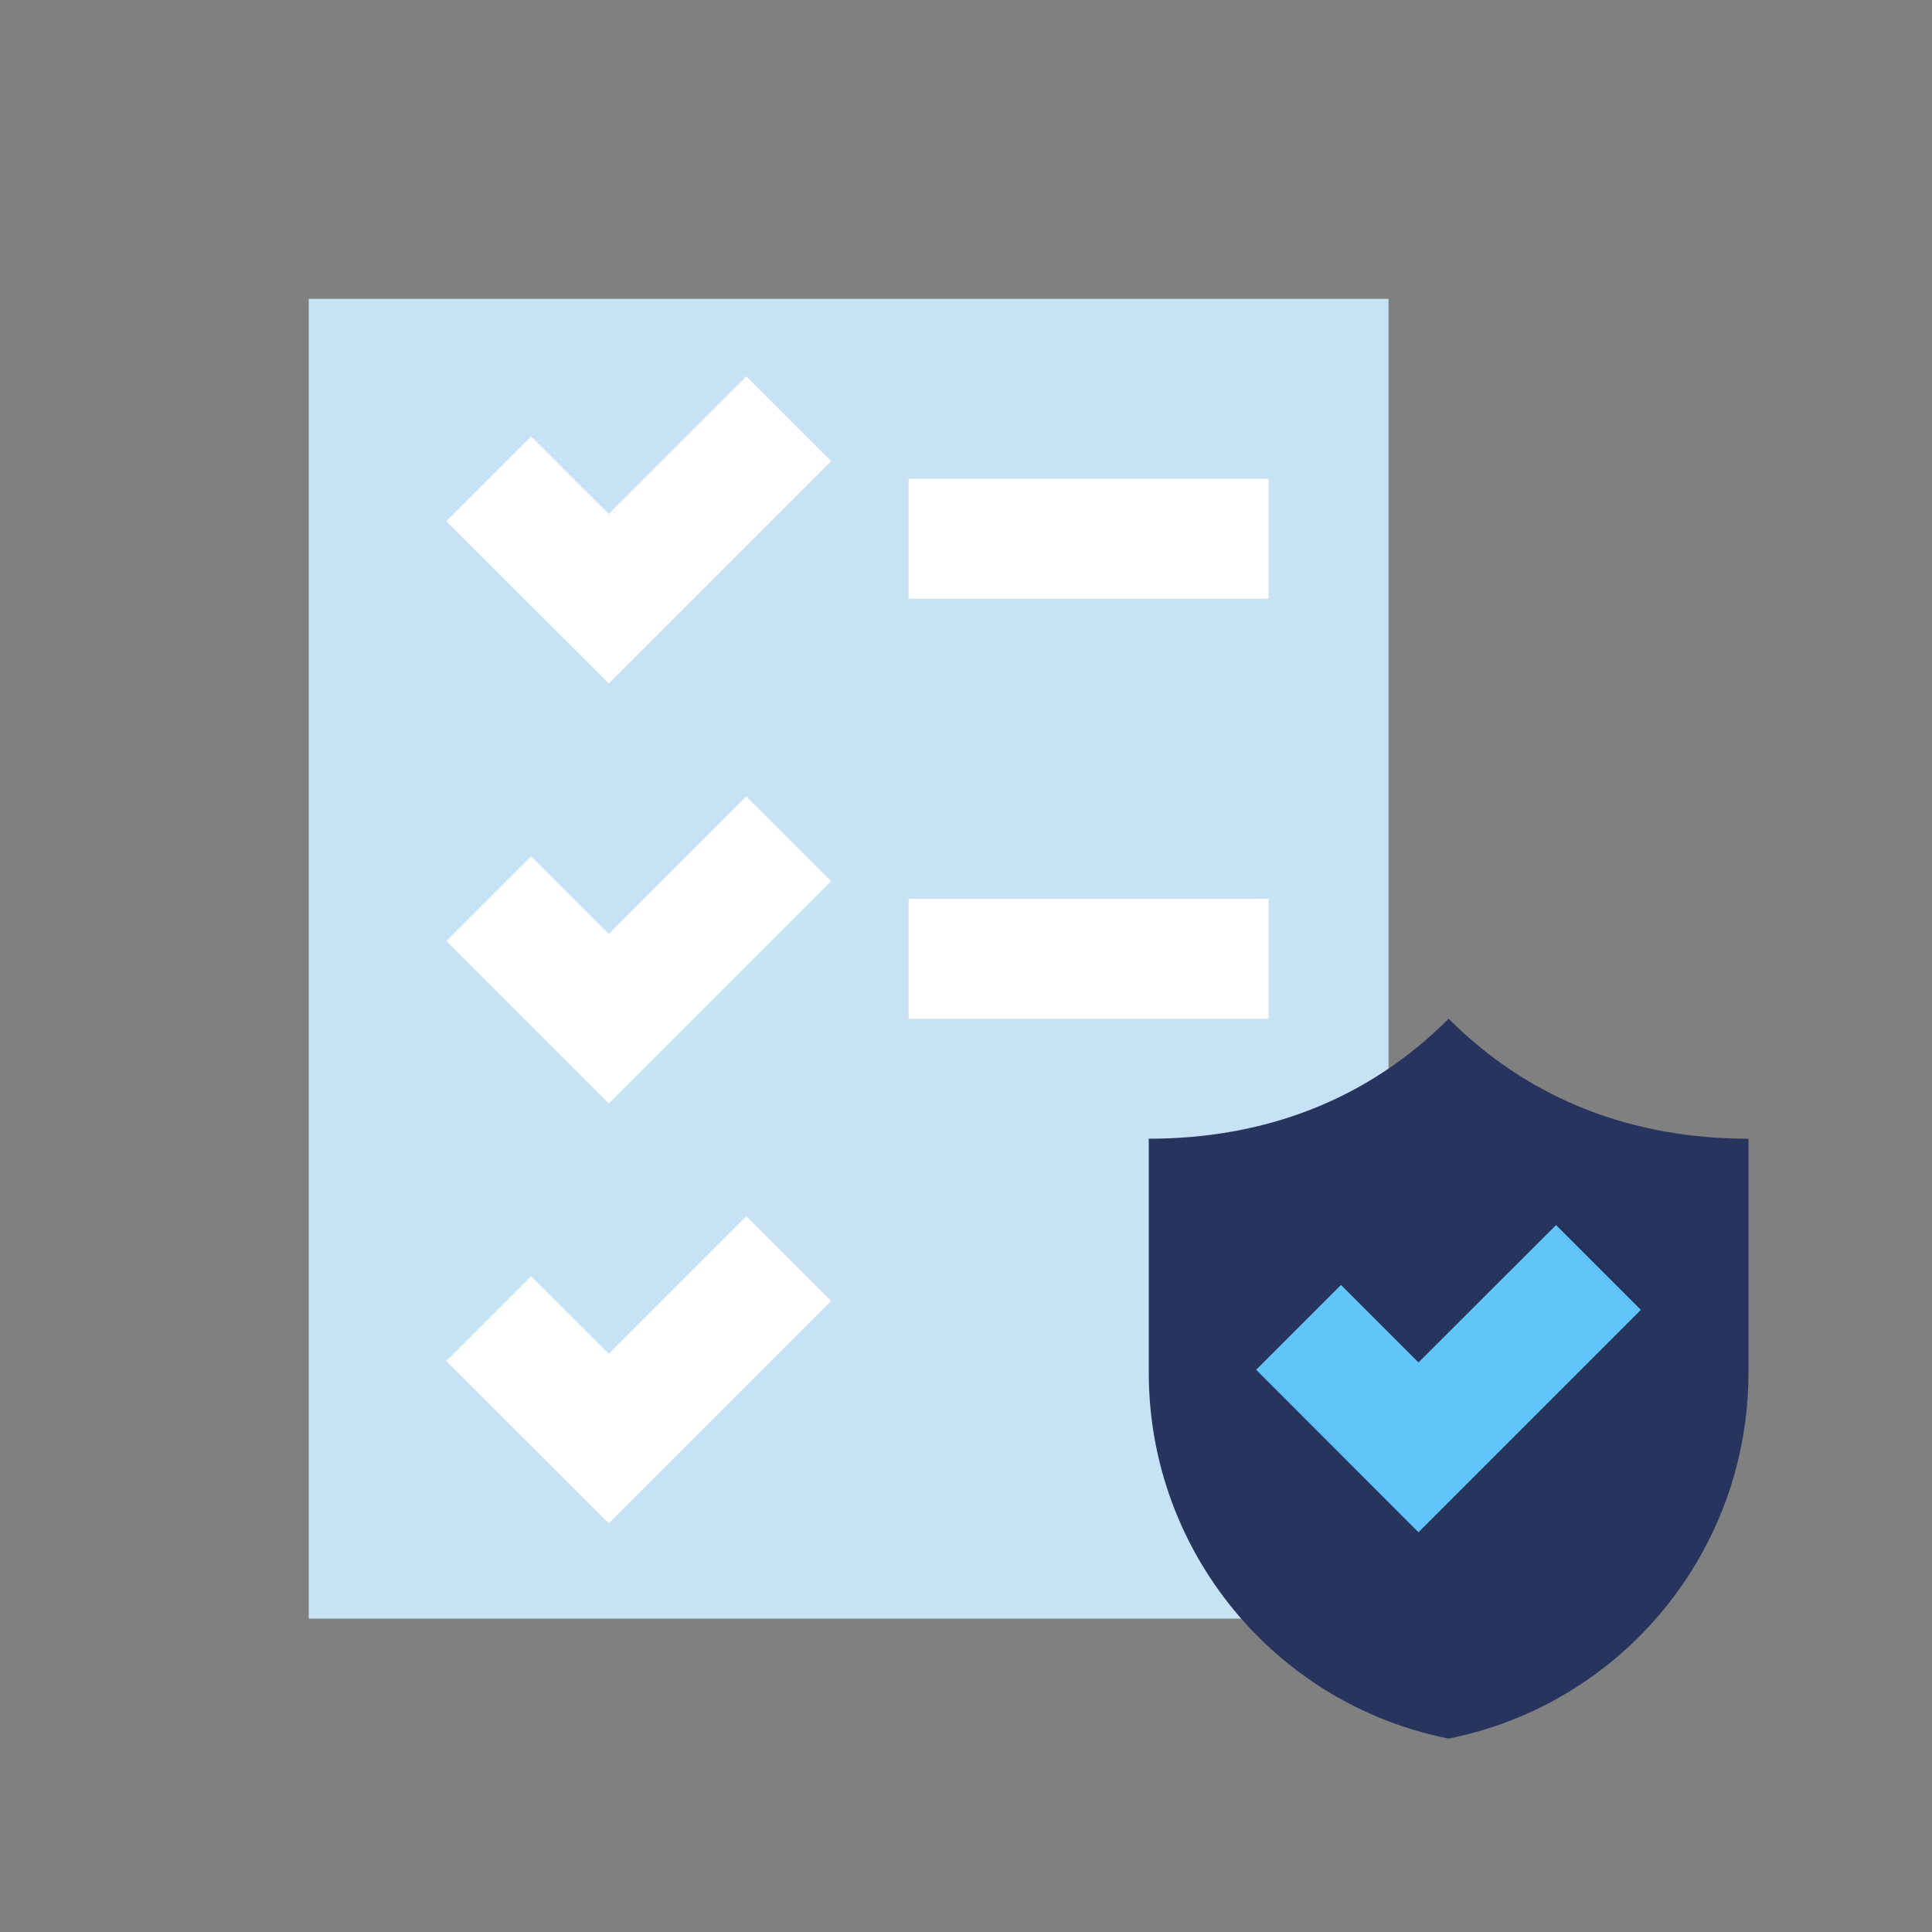
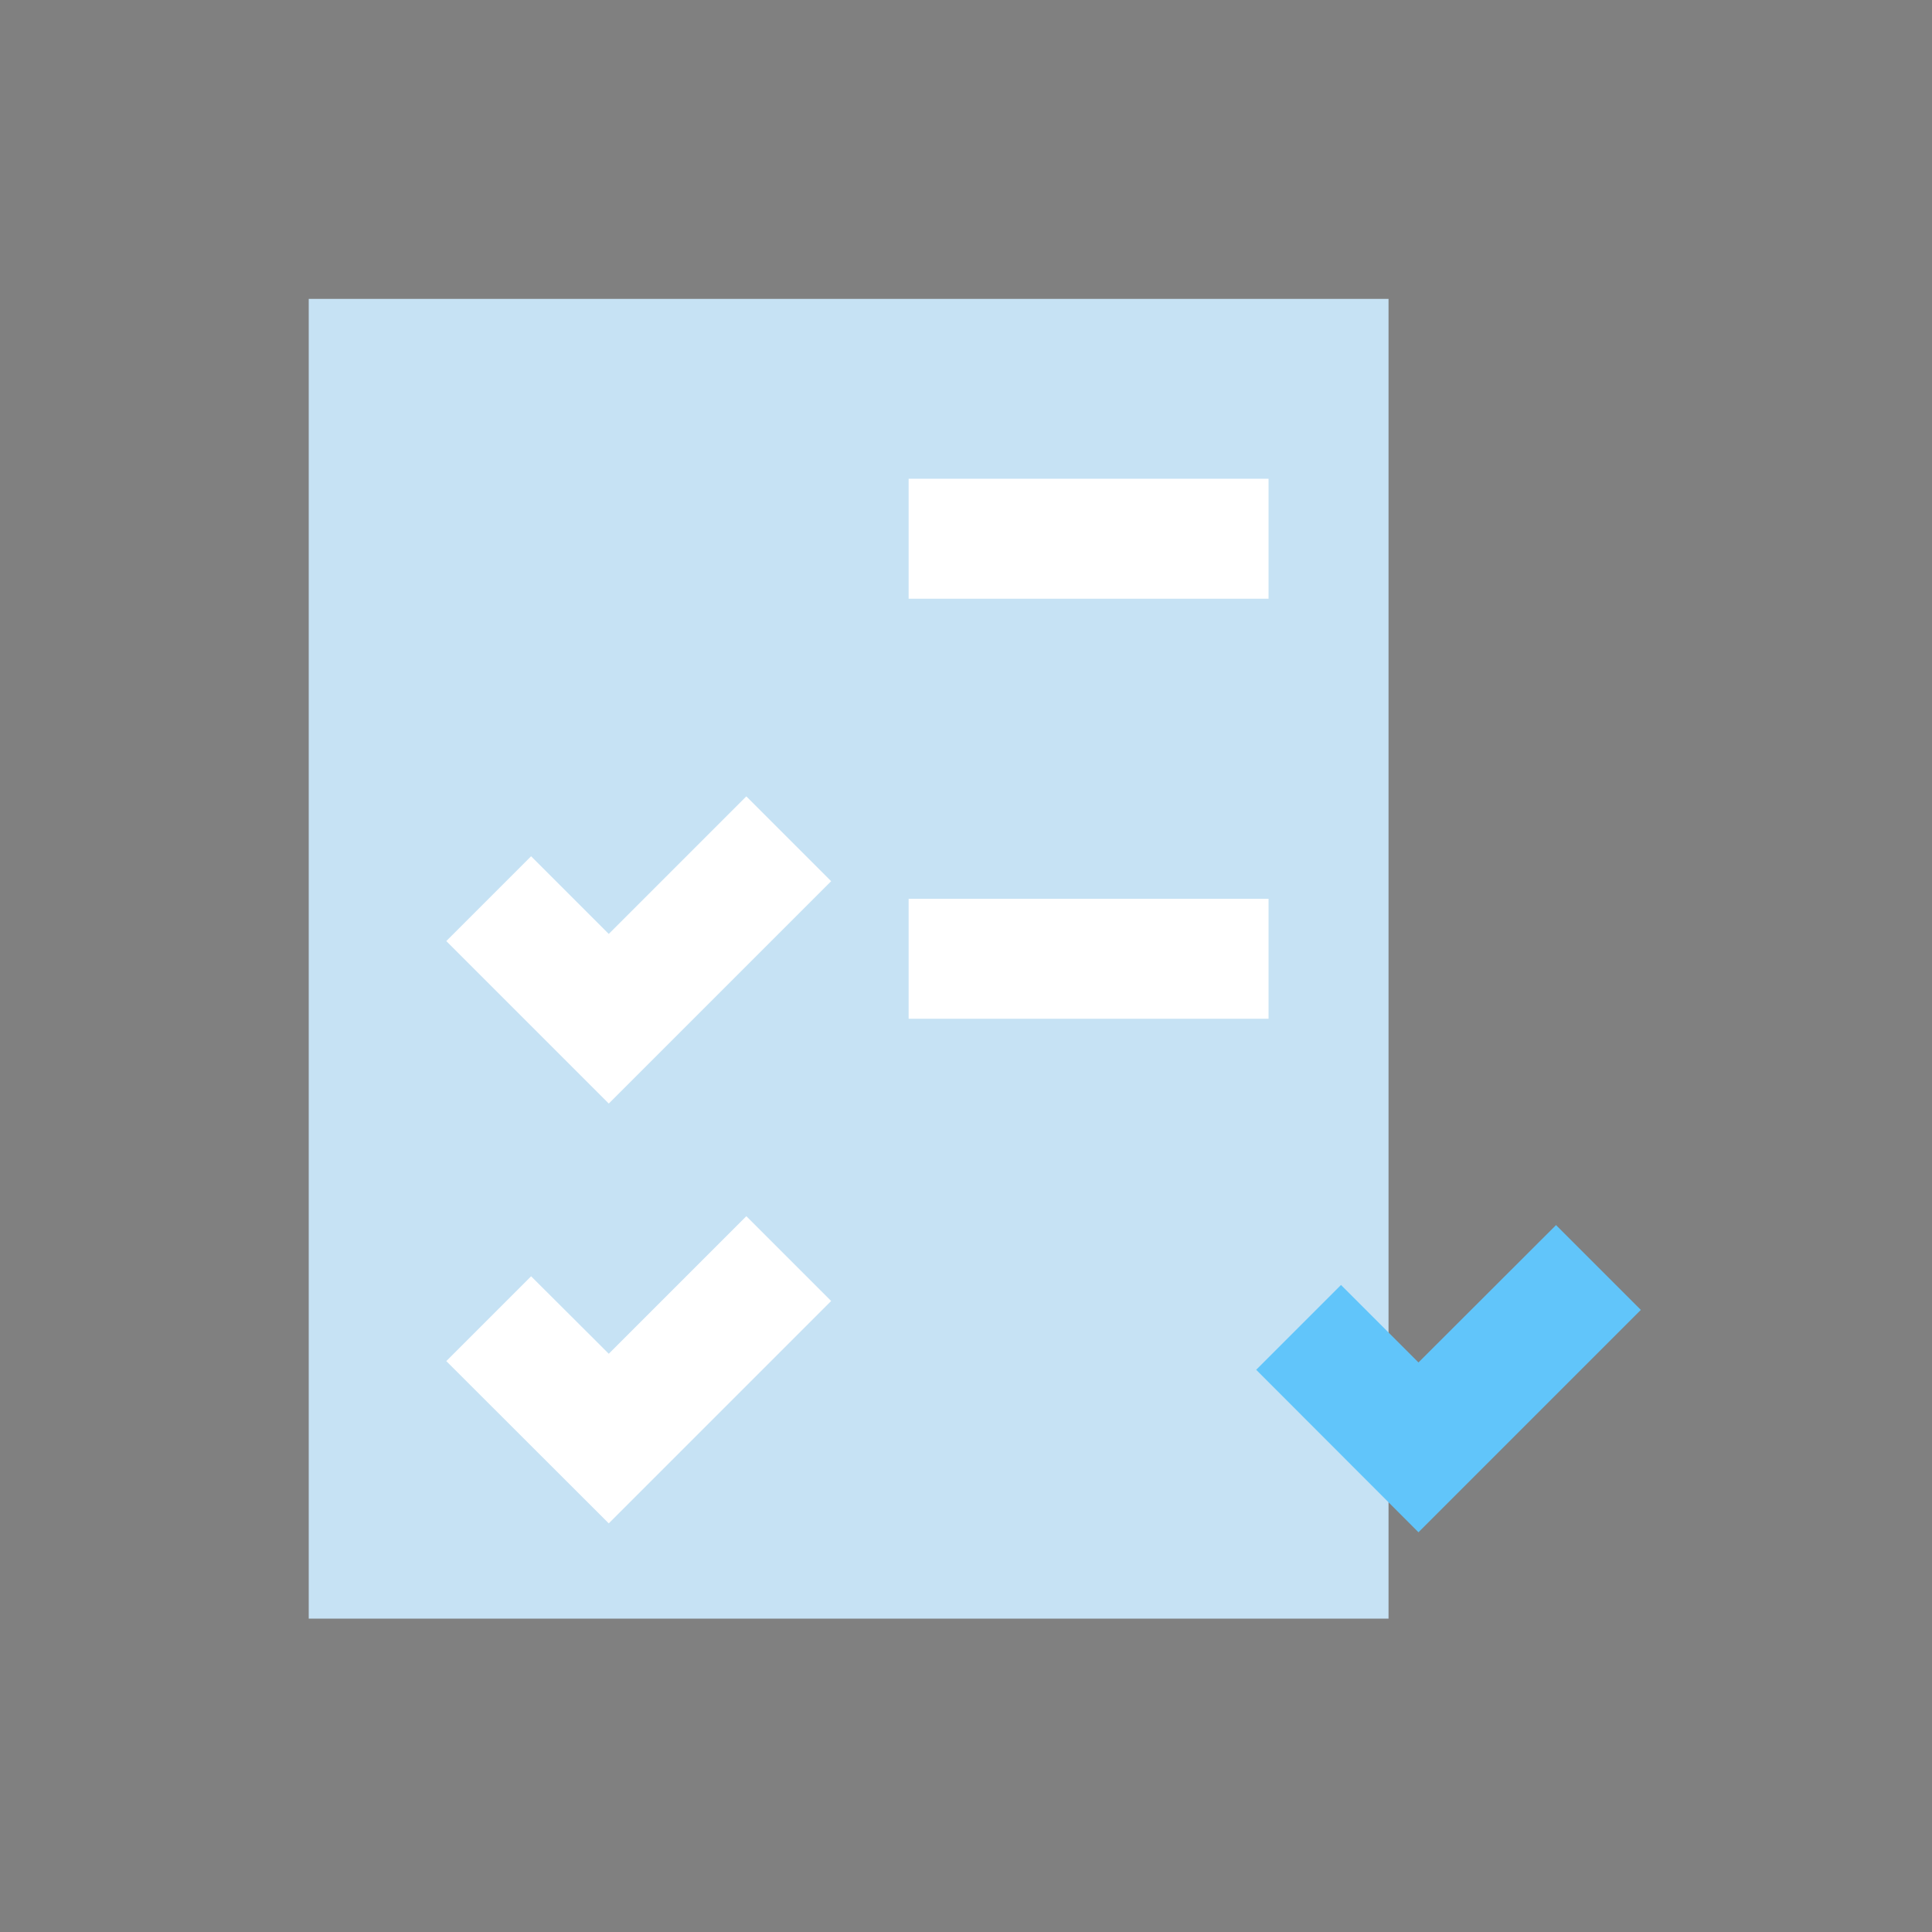
<svg xmlns="http://www.w3.org/2000/svg" id="Calque_1" data-name="Calque 1" viewBox="0 0 100 100">
  <rect x="0" y="0" width="100" height="100" fill="#808080" stroke="none" />
  <defs>
    <style>
      .cls-1 {
        fill: #fff;
      }

      .cls-2 {
        fill: #61c5fa;
      }

      .cls-3 {
        fill: #26345e;
      }

      .cls-4 {
        fill: #c6e2f4;
      }
    </style>
  </defs>
  <rect class="cls-4" x="15.98" y="15.47" width="55.89" height="68.31" />
-   <polygon class="cls-1" points="31.51 35.38 23.1 26.98 27.49 22.59 31.51 26.6 38.63 19.48 43.02 23.87 31.51 35.38" />
  <rect class="cls-1" x="47.03" y="24.78" width="18.63" height="6.21" />
  <polygon class="cls-1" points="31.51 57.12 23.1 48.71 27.49 44.32 31.51 48.34 38.63 41.22 43.02 45.61 31.51 57.12" />
  <polygon class="cls-1" points="31.51 78.85 23.1 70.45 27.49 66.06 31.51 70.07 38.63 62.95 43.02 67.34 31.51 78.85" />
  <rect class="cls-1" x="47.03" y="46.52" width="18.63" height="6.21" />
-   <path class="cls-3" d="M90.5,58.94v12.11c0,9.2-6.49,17.13-15.52,18.94-9.02-1.8-15.52-9.73-15.52-18.94v-12.11c5.88,0,11.25-1.93,15.52-6.21,4.28,4.28,9.64,6.21,15.52,6.21Z" />
  <polygon class="cls-2" points="73.42 79.31 65.02 70.9 69.41 66.51 73.42 70.52 80.54 63.41 84.93 67.8 73.42 79.31" />
</svg>